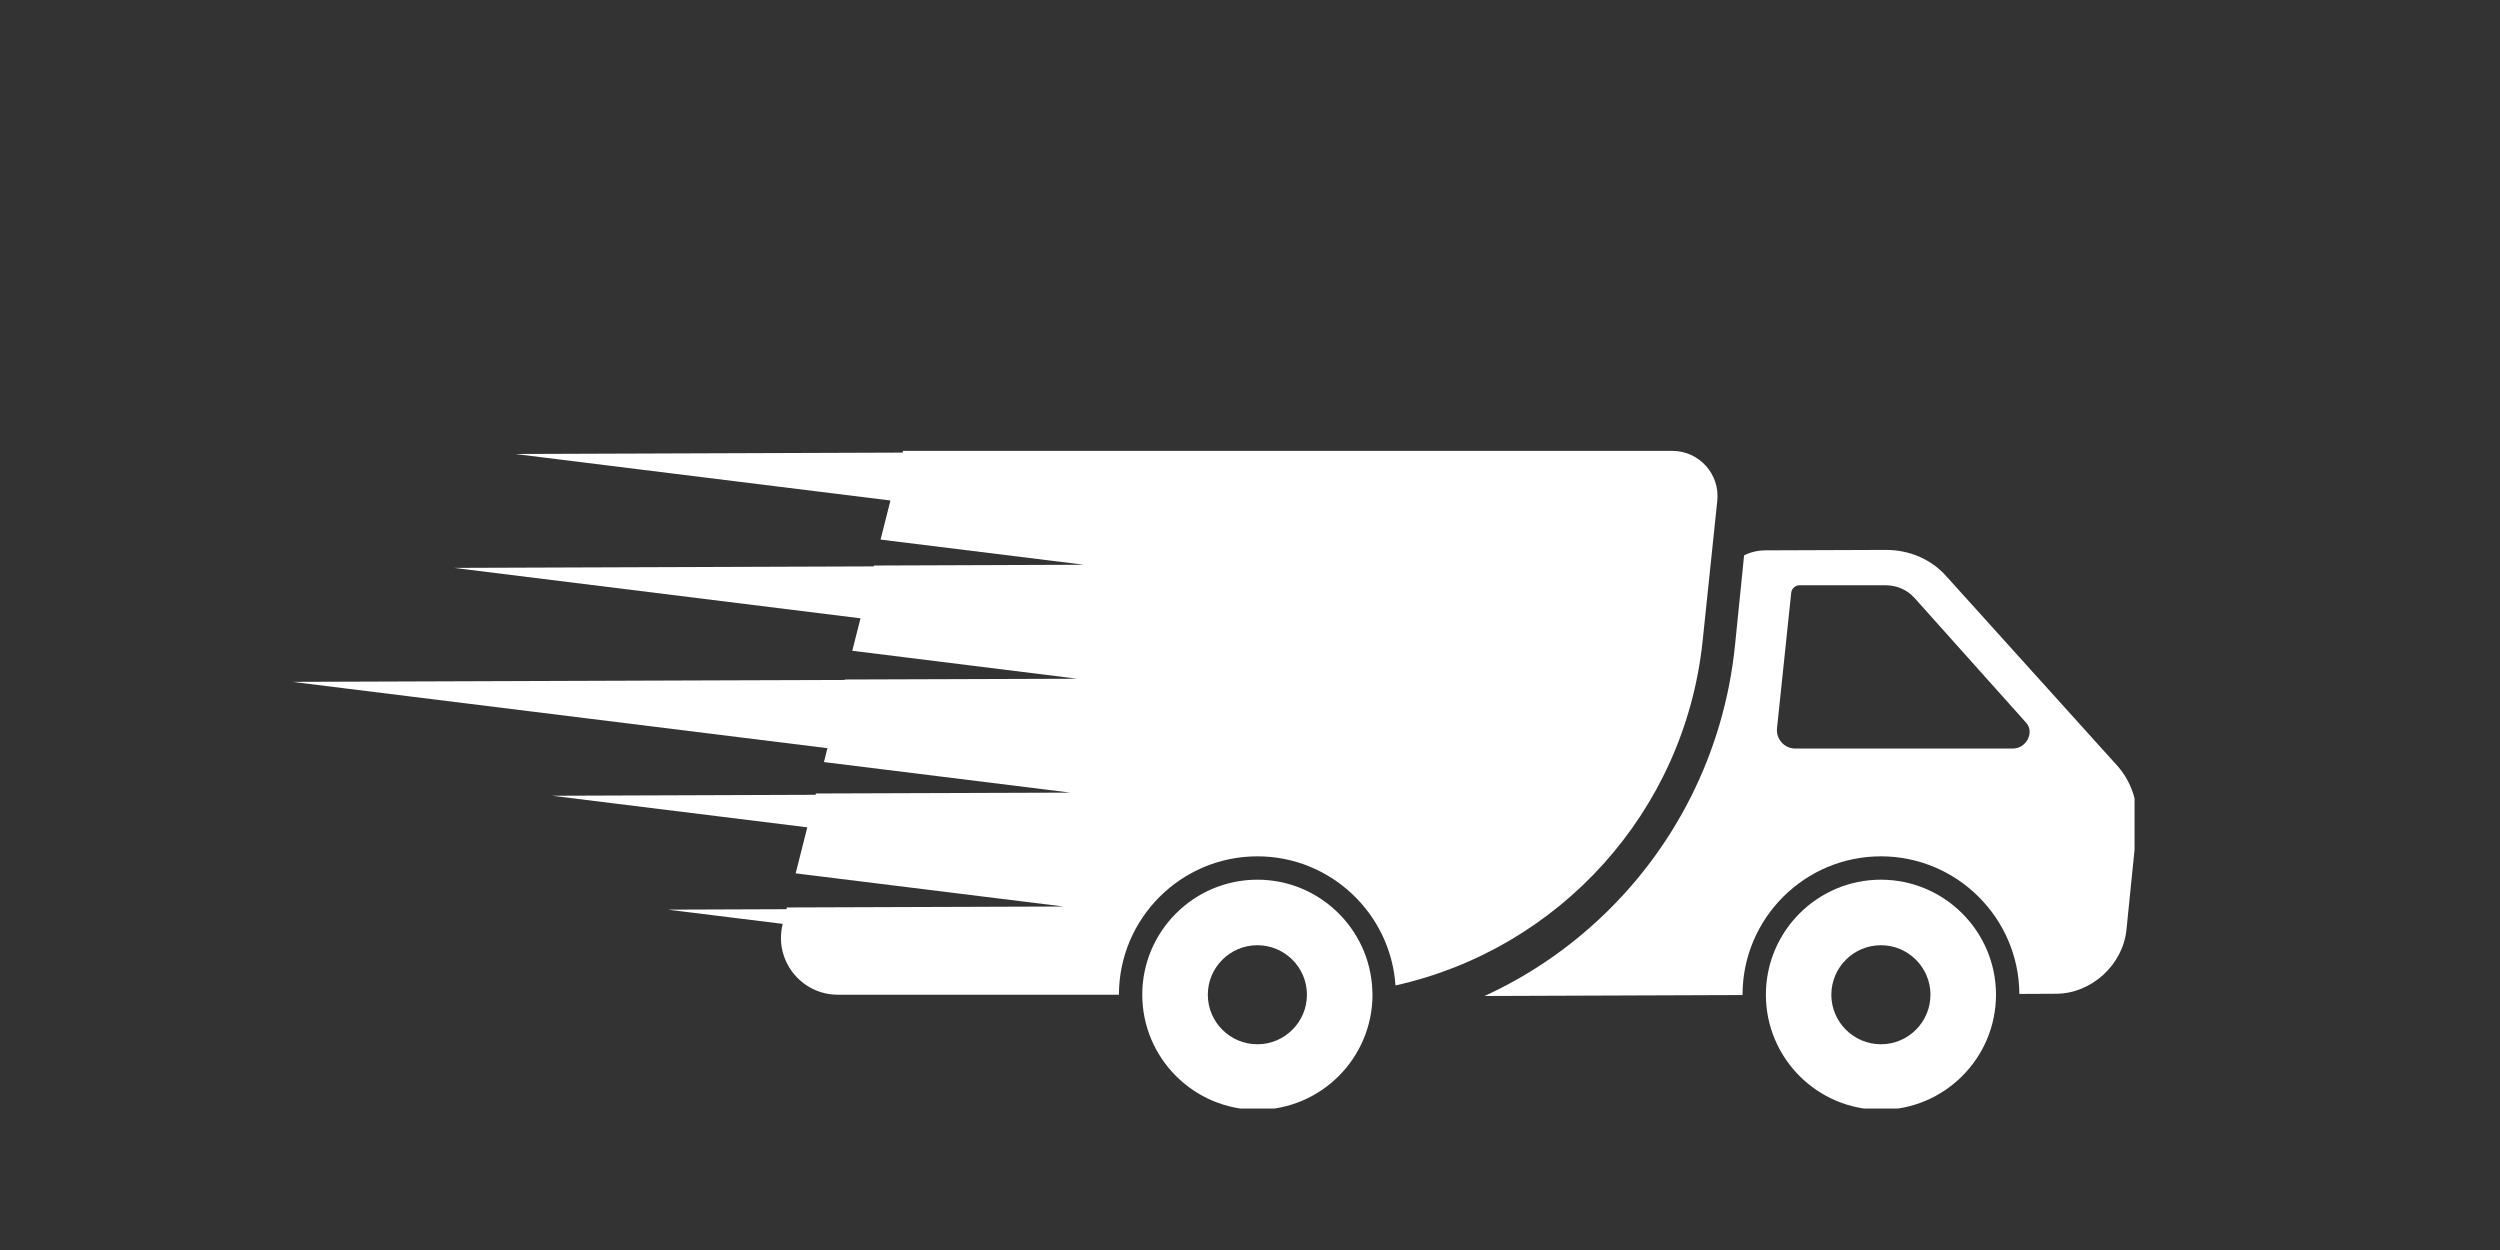
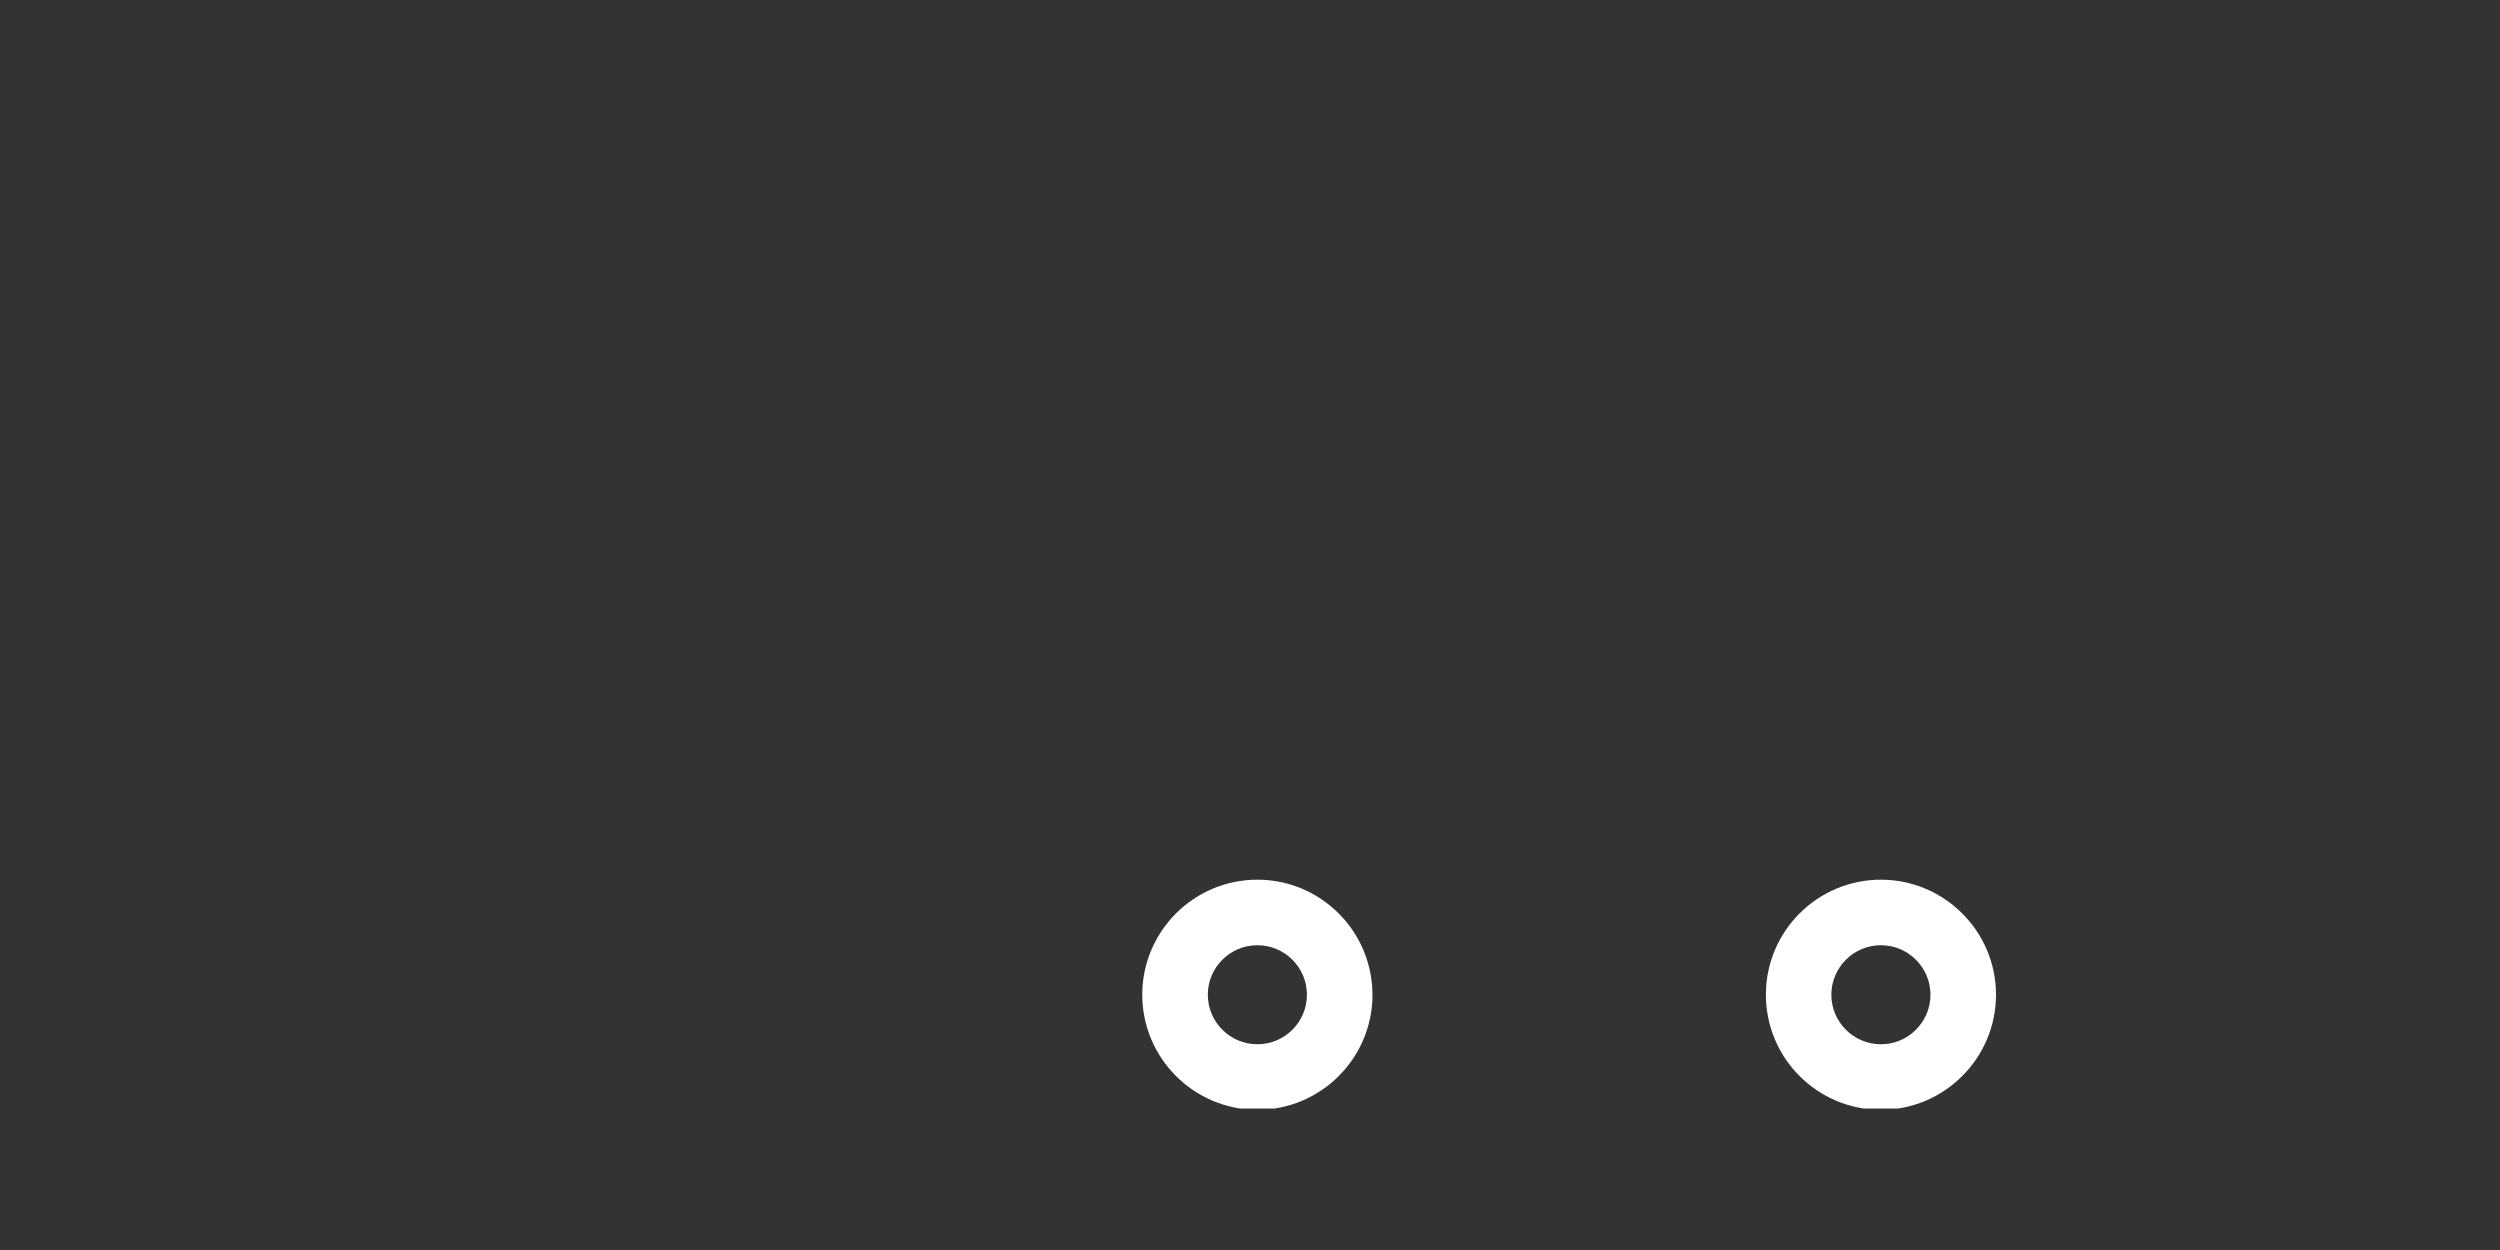
<svg xmlns="http://www.w3.org/2000/svg" width="150" zoomAndPan="magnify" viewBox="0 0 112.5 56.25" height="75" preserveAspectRatio="xMidYMid meet" version="1.0">
  <rect x="0" y="0" width="112.5" height="56.25" fill="#333333" stroke="none" />
  <defs>
    <clipPath id="c5f2420ad5">
-       <path d="M 66.789 24.738 L 96.055 24.738 L 96.055 44.879 L 66.789 44.879 Z M 66.789 24.738 " clip-rule="nonzero" />
-     </clipPath>
+       </clipPath>
    <clipPath id="3b3e9f9641">
      <path d="M 79.434 39.543 L 89.855 39.543 L 89.855 49.883 L 79.434 49.883 Z M 79.434 39.543 " clip-rule="nonzero" />
    </clipPath>
    <clipPath id="2d017631cd">
      <path d="M 13.16 20.277 L 78 20.277 L 78 45 L 13.16 45 Z M 13.16 20.277 " clip-rule="nonzero" />
    </clipPath>
    <clipPath id="6abb350da0">
      <path d="M 51.348 39.543 L 61.77 39.543 L 61.77 49.883 L 51.348 49.883 Z M 51.348 39.543 " clip-rule="nonzero" />
    </clipPath>
  </defs>
  <g clip-path="url(#c5f2420ad5)">
    <path fill="#ffffff" d="M 90.582 33.684 L 80.785 33.684 C 80.297 33.684 79.914 33.258 79.965 32.77 L 80.605 26.672 C 80.625 26.484 80.793 26.336 80.977 26.336 L 84.84 26.336 C 85.352 26.336 85.82 26.539 86.145 26.898 L 91.18 32.527 C 91.562 32.953 91.184 33.684 90.582 33.684 Z M 95.266 34.445 L 87.566 25.91 C 86.891 25.16 85.914 24.742 84.848 24.746 L 79.422 24.766 C 79.09 24.77 78.77 24.848 78.484 24.992 L 78.074 29.051 C 77.586 33.855 75.348 38.293 71.77 41.539 C 70.277 42.895 68.602 43.996 66.805 44.82 L 78.414 44.777 C 78.414 44.77 78.414 44.766 78.414 44.762 C 78.414 41.328 81.207 38.535 84.641 38.535 C 88.062 38.535 90.852 41.309 90.871 44.727 L 92.527 44.719 C 94.113 44.715 95.531 43.422 95.691 41.836 L 96.152 37.277 C 96.262 36.211 95.941 35.195 95.266 34.445 " fill-opacity="1" fill-rule="nonzero" />
  </g>
  <g clip-path="url(#3b3e9f9641)">
    <path fill="#ffffff" d="M 84.641 46.992 C 83.414 46.992 82.41 45.992 82.41 44.762 C 82.414 43.531 83.414 42.535 84.641 42.535 C 85.863 42.535 86.859 43.523 86.871 44.742 C 86.871 44.75 86.871 44.758 86.871 44.762 C 86.871 45.992 85.871 46.992 84.641 46.992 Z M 84.641 39.586 C 81.785 39.586 79.465 41.906 79.465 44.762 C 79.465 44.766 79.465 44.77 79.465 44.77 C 79.469 47.625 81.789 49.941 84.641 49.941 C 87.496 49.941 89.82 47.617 89.82 44.762 C 89.82 44.754 89.82 44.742 89.82 44.73 C 89.801 41.891 87.484 39.586 84.641 39.586 " fill-opacity="1" fill-rule="nonzero" />
  </g>
  <g clip-path="url(#2d017631cd)">
-     <path fill="#ffffff" d="M 76.617 28.855 L 77.277 22.543 C 77.406 21.336 76.461 20.289 75.25 20.289 L 40.637 20.289 L 40.617 20.367 L 23.184 20.43 L 40.07 22.523 L 39.625 24.281 L 48.781 25.414 L 39.328 25.449 L 39.316 25.488 L 20.43 25.555 L 38.723 27.824 L 38.352 29.285 L 48.477 30.543 L 38.02 30.578 L 38.016 30.598 L 33.418 30.613 L 13.16 30.684 L 33.266 33.176 L 37.234 33.668 L 37.078 34.293 L 48.168 35.668 L 36.715 35.707 L 36.699 35.766 L 24.844 35.809 L 36.328 37.23 L 35.805 39.301 L 47.859 40.793 L 35.41 40.836 L 35.391 40.914 L 30.051 40.934 L 35.223 41.574 C 34.812 43.191 36.035 44.762 37.703 44.762 L 50.352 44.762 C 50.352 41.328 53.148 38.535 56.582 38.535 C 59.875 38.535 62.578 41.105 62.797 44.344 C 70.109 42.723 75.801 36.586 76.617 28.855 " fill-opacity="1" fill-rule="nonzero" />
-   </g>
+     </g>
  <g clip-path="url(#6abb350da0)">
    <path fill="#ffffff" d="M 56.582 46.992 C 55.352 46.992 54.352 45.992 54.352 44.762 C 54.352 43.535 55.352 42.535 56.582 42.535 C 57.812 42.535 58.812 43.535 58.812 44.762 C 58.812 45.992 57.812 46.992 56.582 46.992 Z M 56.582 39.586 C 53.727 39.586 51.402 41.906 51.402 44.762 C 51.402 47.617 53.727 49.941 56.582 49.941 C 59.438 49.941 61.762 47.617 61.762 44.762 C 61.762 44.688 61.758 44.613 61.754 44.539 C 61.637 41.789 59.363 39.586 56.582 39.586 " fill-opacity="1" fill-rule="nonzero" />
  </g>
</svg>